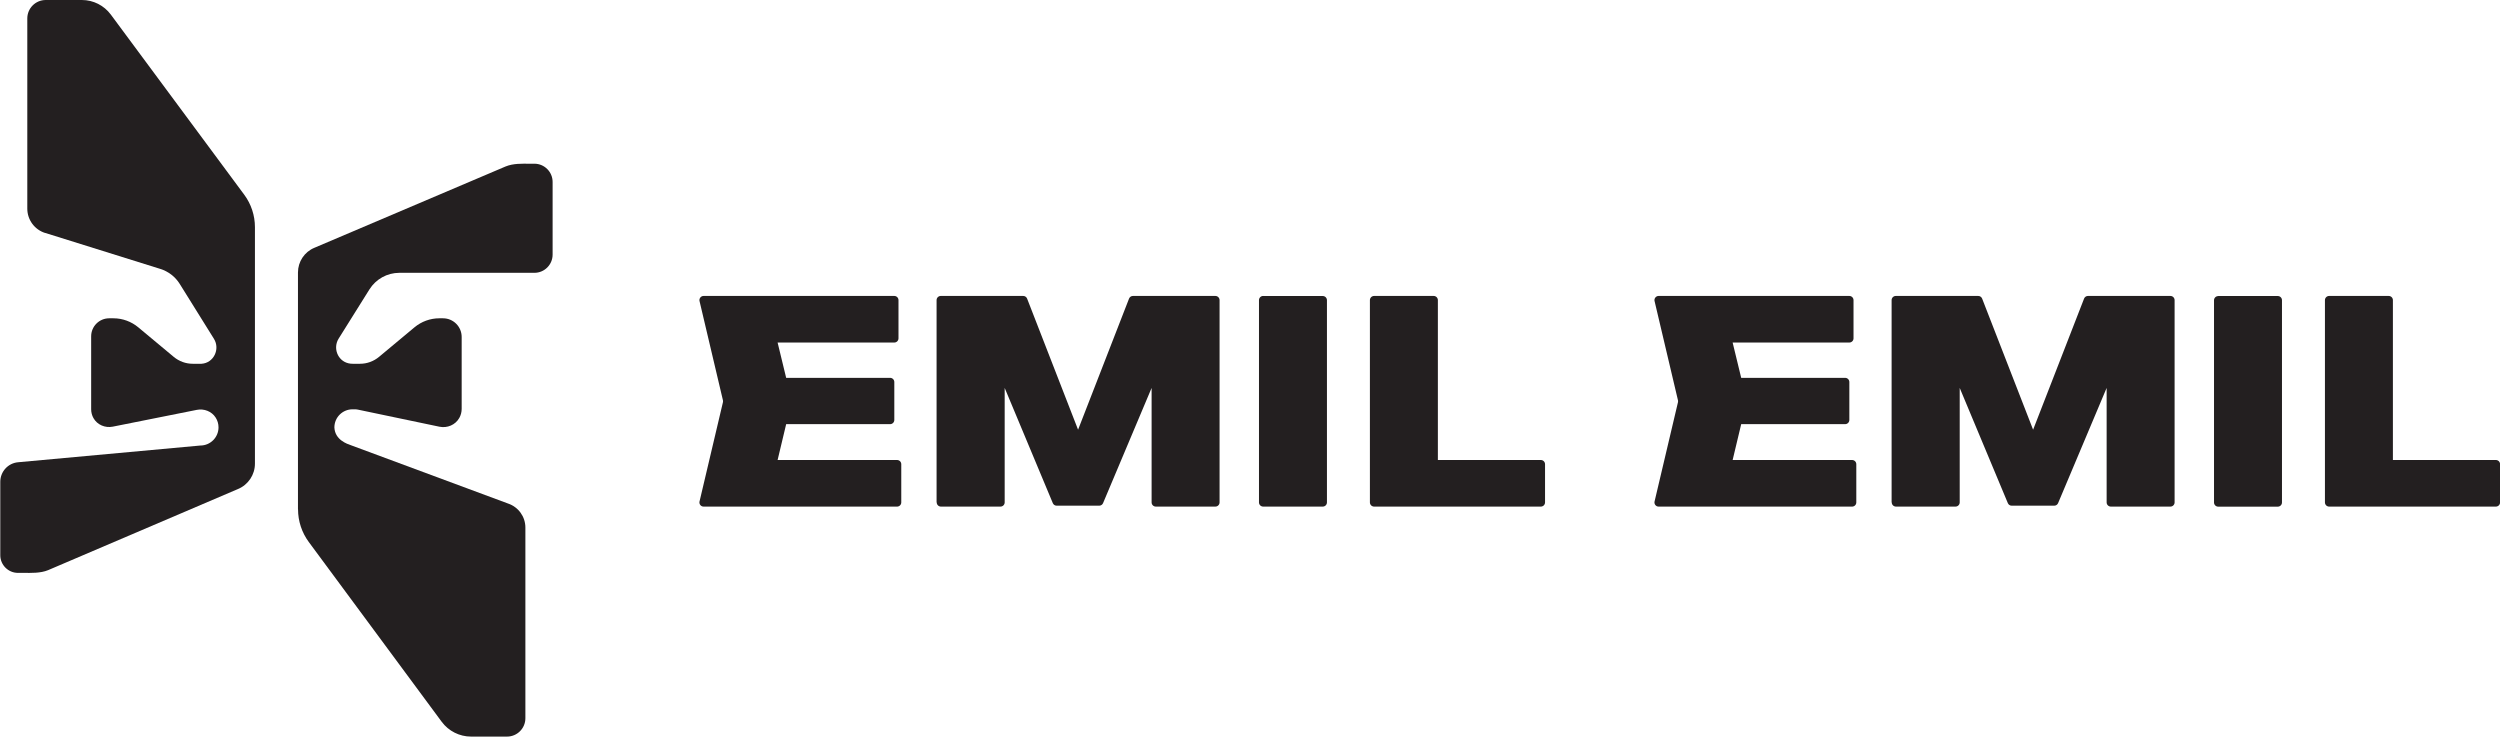
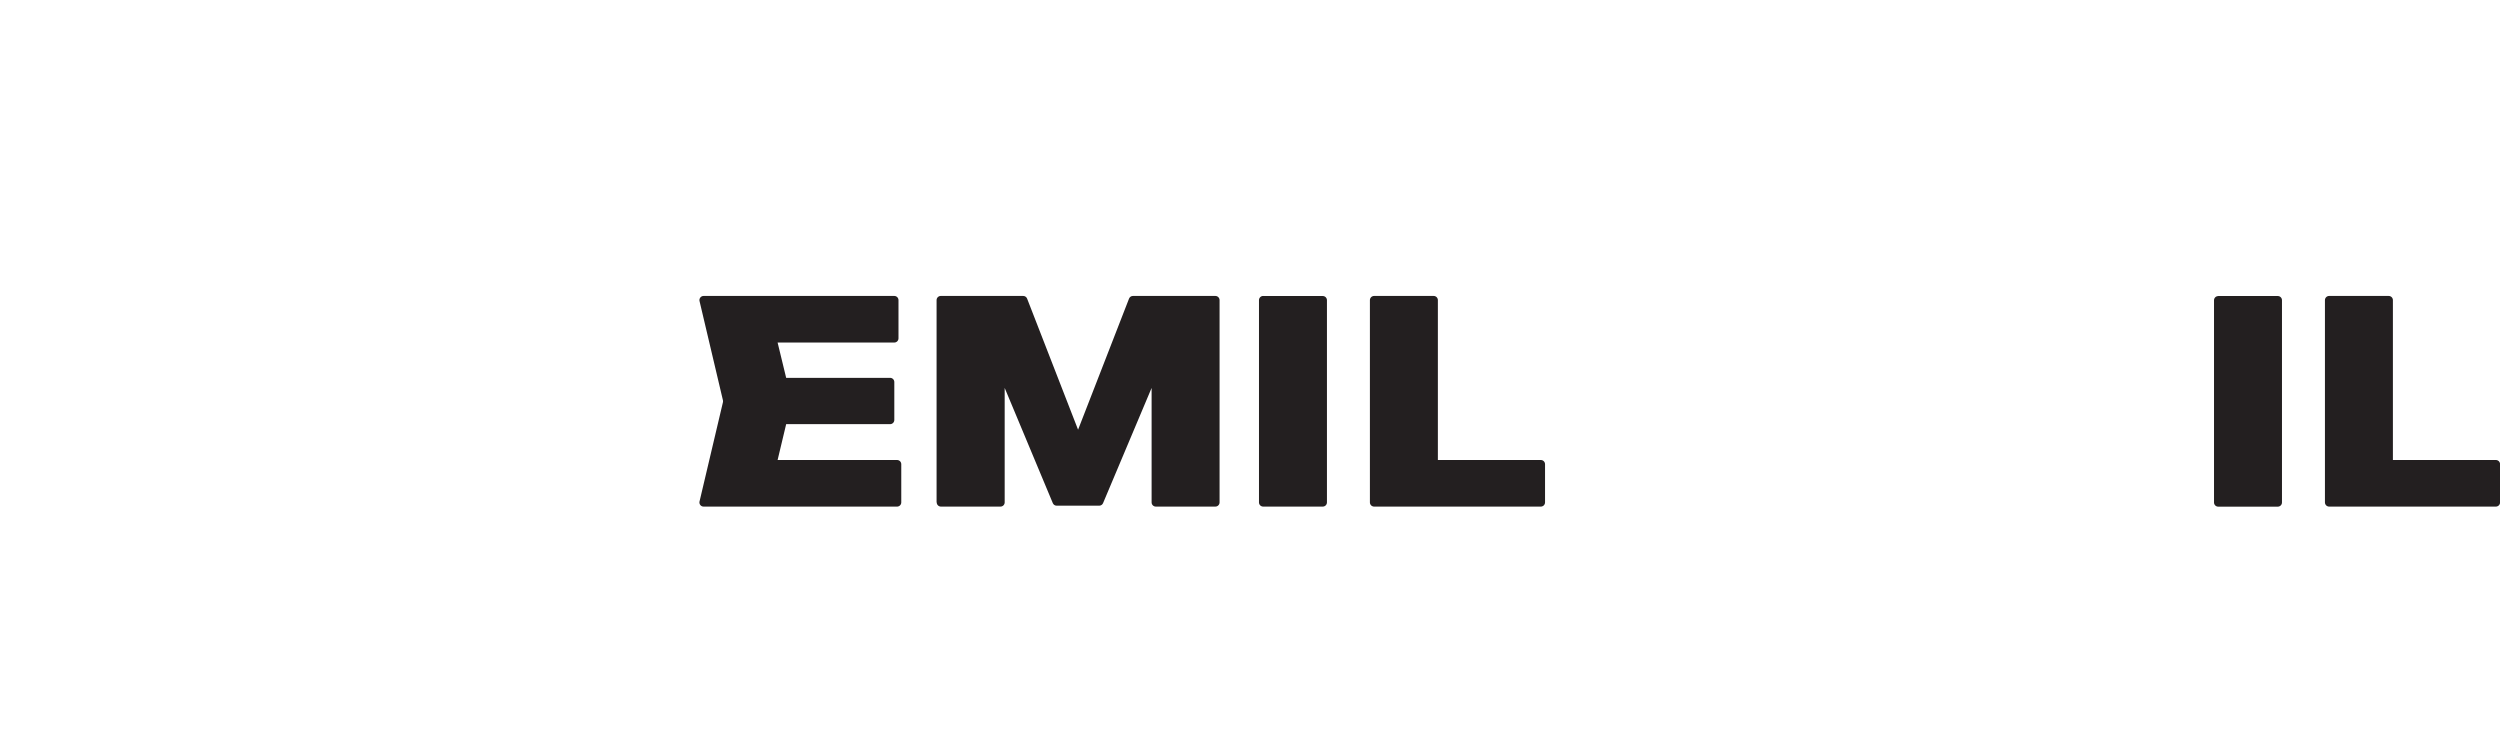
<svg xmlns="http://www.w3.org/2000/svg" viewBox="0 0 359.02 105.78" data-name="Layer 1" id="Layer_1">
  <defs>
    <style>
      .cls-1 {
        fill: #231f20;
      }
    </style>
  </defs>
-   <path d="M206.49,66.06h14.79c.33,0,.6.27.6.6v5.49c0,.33-.27.6-.6.6h-23.95c-.33,0-.6-.27-.6-.6v-29.05c0-.33.27-.6.6-.6h8.56c.33,0,.6.27.6.6v22.96Z" class="cls-1" />
-   <path d="M6.49,33.45l16.54,5.17c1.15.36,2.14,1.12,2.78,2.15l4.91,7.88c.93,1.49-.04,3.49-1.79,3.59-.05,0-.1,0-.15,0h-1.1c-1,0-1.96-.35-2.73-.99l-5.1-4.25c-1-.83-2.26-1.29-3.56-1.29h-.61c-1.43,0-2.59,1.16-2.59,2.59v10.47c0,.46.12.9.33,1.27.54.97,1.68,1.45,2.78,1.23l12.06-2.41c1.04-.21,2.14.21,2.71,1.11.26.4.41.89.41,1.4,0,1.44-1.17,2.61-2.61,2.61l-26.15,2.4c-1.46.12-2.58,1.34-2.58,2.81v10.54c0,1.4,1.14,2.54,2.54,2.54h.86c.96,0,2.35.07,3.46-.39l27.27-11.65c1.48-.61,2.44-2.06,2.44-3.65v-33.96c0-1.68-.54-3.31-1.53-4.65L15.92,2.1C14.94.78,13.4,0,11.76,0h-5.19C5.1,0,3.92,1.19,3.92,2.65v27.31c0,1.6,1.04,3.02,2.57,3.5Z" class="cls-1" />
-   <path d="M42.79,73.15v-34.02c0-1.55.93-2.96,2.37-3.55l27.44-11.67c1.11-.46,2.41-.4,3.36-.4h.78c1.45,0,2.62,1.18,2.62,2.62v10.43c0,1.45-1.17,2.62-2.62,2.62h-19.4c-1.74,0-3.35.9-4.28,2.37l-4.43,7.08c-.84,1.35-.15,3.17,1.4,3.54.2.05.4.07.61.07h1.06c1,0,1.96-.35,2.73-.99l5.1-4.25c1-.83,2.26-1.29,3.56-1.29h.53c1.48,0,2.68,1.2,2.68,2.68v10.32c0,.47-.12.92-.34,1.31-.56,1-1.73,1.49-2.85,1.26l-11.69-2.45c-.14-.03-.29-.05-.43-.05h-.36c-1.44,0-2.61,1.16-2.61,2.61.09,1.79,1.83,2.36,2.41,2.56.2.07,22.53,8.36,22.53,8.36,1.49.5,2.49,1.89,2.49,3.45v27.38c0,1.46-1.18,2.64-2.64,2.64h-5.16c-1.66,0-3.23-.79-4.22-2.13l-19.09-25.82c-1-1.36-1.54-3-1.54-4.69Z" class="cls-1" />
+   <path d="M206.49,66.06h14.79c.33,0,.6.27.6.6v5.49c0,.33-.27.6-.6.6h-23.95c-.33,0-.6-.27-.6-.6v-29.05c0-.33.27-.6.6-.6h8.56c.33,0,.6.27.6.6Z" class="cls-1" />
  <path d="M100.45,72.05l3.38-14.33c0-.06,0-.13,0-.19l-3.38-14.33c-.06-.36.22-.7.59-.7h27.39c.33,0,.6.27.6.6v5.49c0,.33-.27.6-.6.6h-16.76l1.23,5.07h14.93c.33,0,.6.27.6.6v5.45c0,.33-.27.6-.6.6h-14.93l-1.23,5.15h17.16c.33,0,.6.27.6.6v5.49c0,.33-.27.6-.6.6h-27.79c-.37,0-.65-.33-.59-.7Z" class="cls-1" />
  <path d="M134.5,72.15v-29.05c0-.33.27-.6.6-.6h11.84c.25,0,.47.15.56.38l7.32,18.83,7.32-18.83c.09-.23.31-.38.56-.38h11.84c.33,0,.6.27.6.6v29.05c0,.33-.27.6-.6.6h-8.56c-.33,0-.6-.27-.6-.6v-16.44l-6.97,16.54c-.09.22-.31.37-.55.37h-6.12c-.24,0-.46-.15-.55-.37l-6.91-16.54v16.44c0,.33-.27.6-.6.6h-8.56c-.33,0-.6-.27-.6-.6Z" class="cls-1" />
  <path d="M181.4,42.51h8.56c.33,0,.6.27.6.6v29.04c0,.33-.27.6-.6.6h-8.56c-.33,0-.6-.27-.6-.6v-29.05c0-.33.27-.6.6-.6Z" class="cls-1" />
-   <path d="M237.6,72.05l3.38-14.33c.01-.06.01-.13,0-.19l-3.38-14.33c-.06-.36.22-.7.59-.7h27.39c.33,0,.6.27.6.6v5.49c0,.33-.27.6-.6.6h-16.76l1.23,5.07h14.93c.33,0,.6.27.6.6v5.45c0,.33-.27.6-.6.6h-14.93l-1.23,5.15h17.16c.33,0,.6.27.6.6v5.49c0,.33-.27.6-.6.6h-27.79c-.37,0-.65-.33-.59-.7Z" class="cls-1" />
-   <path d="M271.65,72.15v-29.05c0-.33.27-.6.6-.6h11.84c.25,0,.47.15.56.38l7.32,18.83,7.32-18.83c.09-.23.31-.38.56-.38h11.84c.33,0,.6.27.6.6v29.05c0,.33-.27.6-.6.6h-8.56c-.33,0-.6-.27-.6-.6v-16.44l-6.97,16.54c-.09.22-.31.37-.55.37h-6.12c-.24,0-.46-.15-.55-.37l-6.91-16.54v16.44c0,.33-.27.6-.6.6h-8.56c-.33,0-.6-.27-.6-.6Z" class="cls-1" />
  <path d="M318.55,42.51h8.56c.33,0,.6.27.6.6v29.05c0,.33-.27.6-.6.6h-8.56c-.33,0-.6-.27-.6-.6v-29.04c0-.33.27-.6.6-.6Z" class="cls-1" />
  <path d="M343.64,66.06h14.79c.33,0,.6.27.6.6v5.49c0,.33-.27.6-.6.6h-23.95c-.33,0-.6-.27-.6-.6v-29.05c0-.33.27-.6.6-.6h8.56c.33,0,.6.27.6.6v22.96Z" class="cls-1" />
</svg>